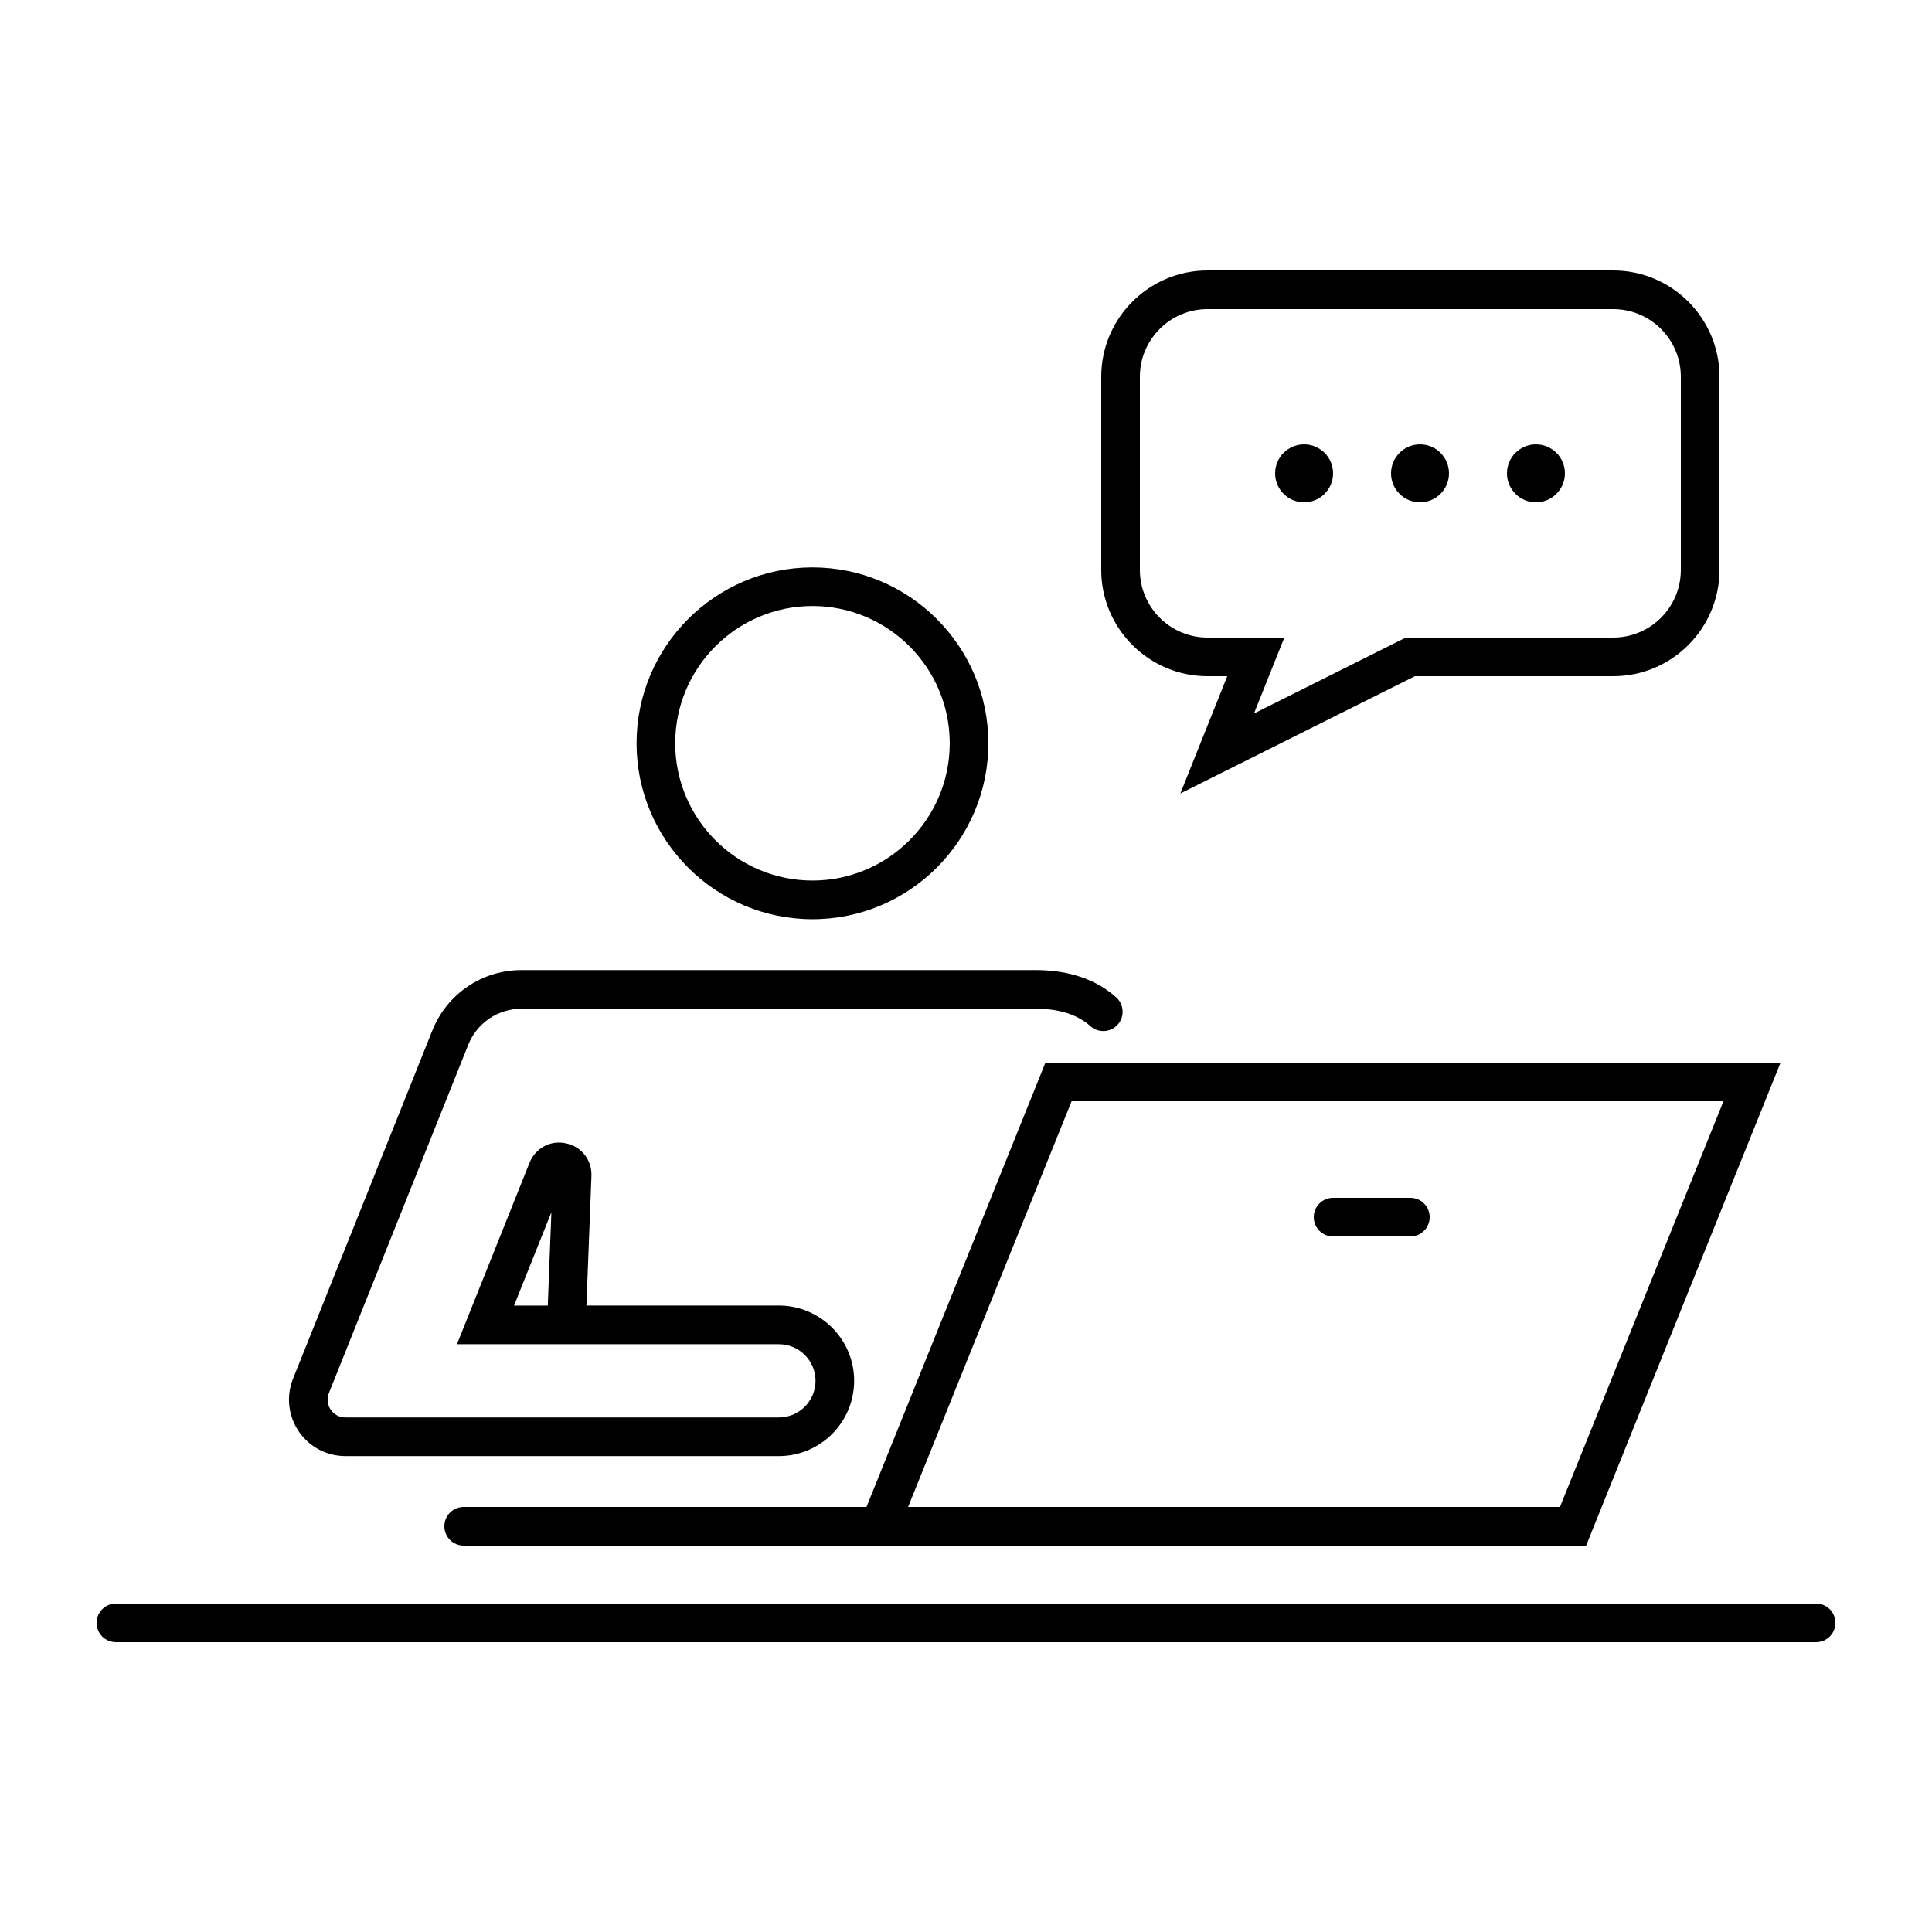
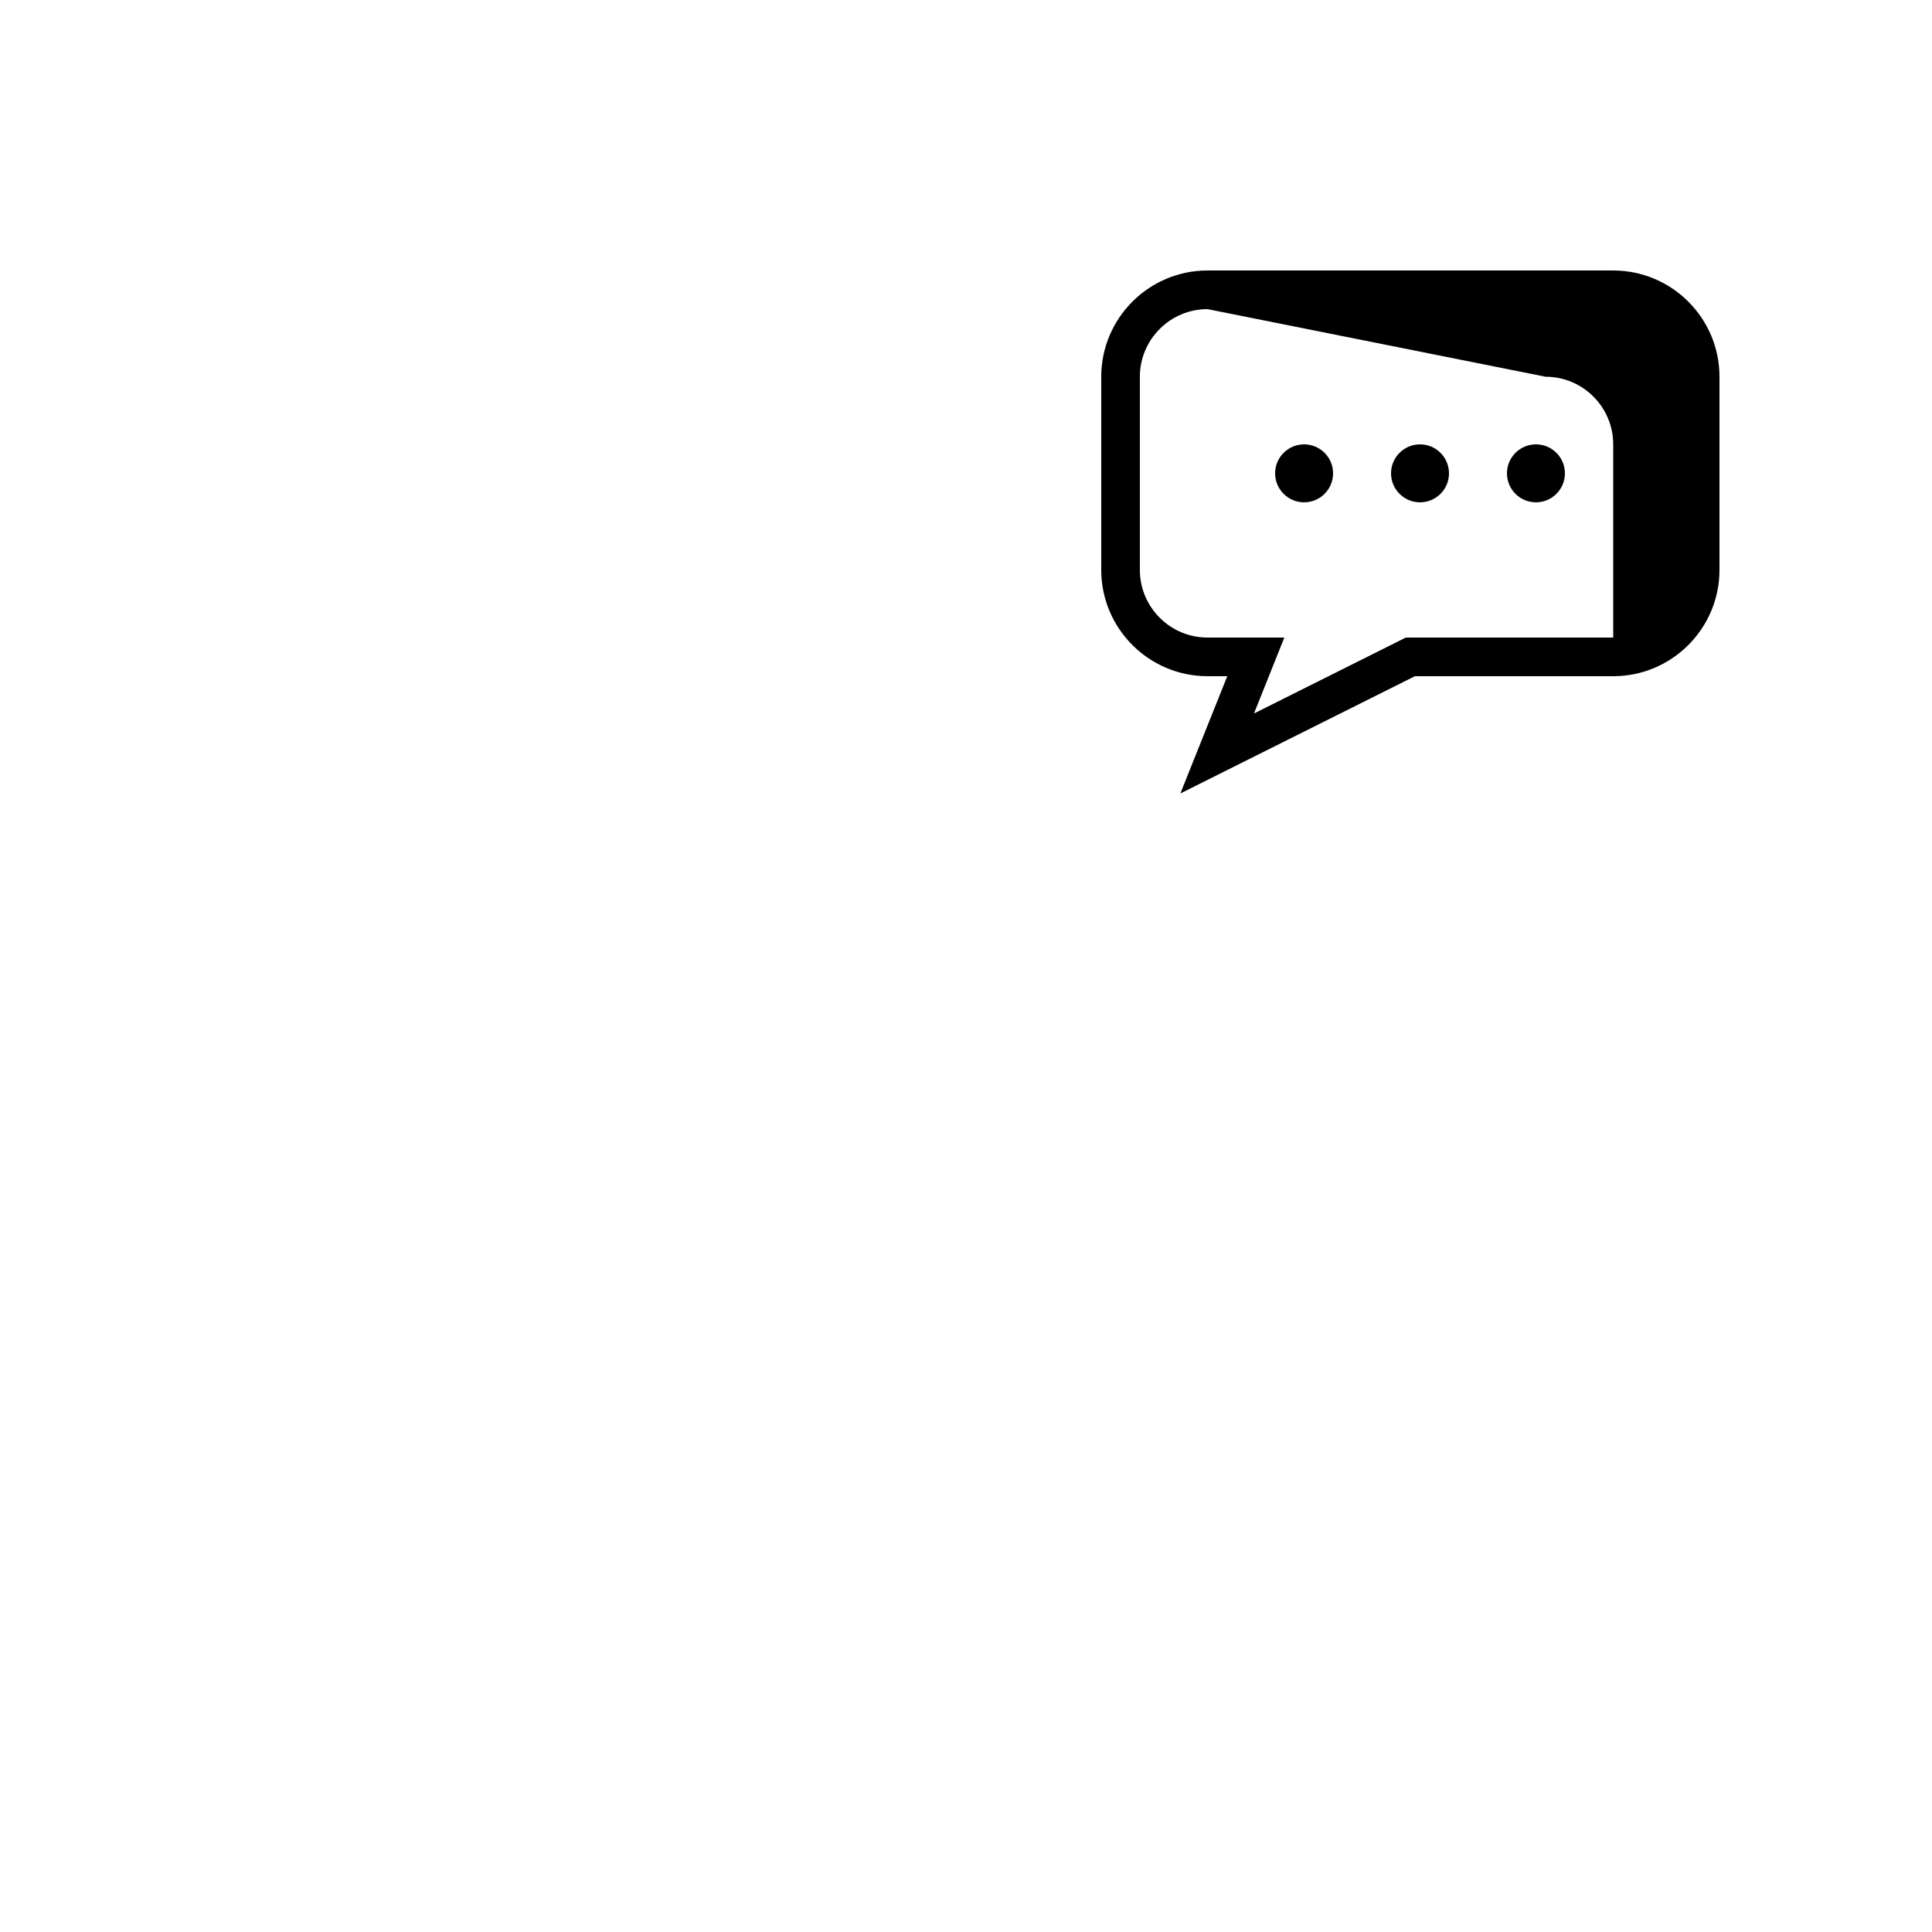
<svg xmlns="http://www.w3.org/2000/svg" width="1200pt" height="1200pt" version="1.1" viewBox="0 0 1200 1200">
  <g>
-     <path d="m483.78 904.41h-269.25c-11.641 0-22.488-5.746-29.004-15.395-6.527-9.637-7.836-21.828-3.527-32.629l86.531-216.31c9.121-22.801 30.887-37.547 55.465-37.547h319.59c14.148 0 34.246 2.953 49.754 16.992 4.906 4.453 5.269 12.047 0.828 16.957-4.488 4.906-12.059 5.258-16.957 0.828-9.816-8.902-23.711-10.777-33.625-10.777h-319.59c-14.711 0-27.73 8.809-33.18 22.453l-86.531 216.31c-1.379 3.445-0.973 7.199 1.105 10.262 2.09 3.086 5.426 4.848 9.145 4.848h269.26c12.539 0 22.754-10.199 22.754-22.738 0-12.539-10.211-22.738-22.754-22.738l-131.93-0.004h-0.145-67.883l45.047-112.66c3.695-9.18 12.938-14.219 22.691-12.109 9.672 2.051 16.164 10.391 15.781 20.27l-3.109 80.484h119.53c25.777 0 46.754 20.965 46.754 46.738 0 25.777-20.965 46.762-46.75 46.762zm-164.51-93.465h20.965l2.242-57.996zm330.07-150.95-111.14 276h-250.2c-6.637 0-12 5.363-12 12s5.363 12 12 12h697.18l120.77-300zm319.59 276h-404.89l101.55-252h404.89zm-464.29-365.05c-60.254 0-109.26-49.02-109.26-109.26 0-60.238 49.02-109.26 109.26-109.26 60.238 0 109.26 49.02 109.26 109.26-0.004 60.242-49.023 109.26-109.26 109.26zm0-194.54c-47.016 0-85.262 38.258-85.262 85.262 0 47.004 38.258 85.262 85.262 85.262 47.004 0 85.262-38.258 85.262-85.262-0.004-47.004-38.246-85.262-85.262-85.262zm635.36 631.59c0-6.637-5.363-12-12-12h-1056c-6.637 0-12 5.363-12 12s5.363 12 12 12h1056c6.637 0 12-5.363 12-12zm-252-252c0-6.637-5.363-12-12-12h-48c-6.637 0-12 5.363-12 12s5.363 12 12 12h48c6.637 0 12-5.363 12-12z" />
-     <path d="m733.14 492.84 29.137-72.84h-12.277c-36.383 0-66-29.617-66-66v-120c0-36.383 29.617-66 66-66h252c36.383 0 66 29.617 66 66v120c0 36.383-29.617 66-66 66h-123.17zm16.859-300.84c-23.16 0-42 18.84-42 42v120c0 23.16 18.84 42 42 42h47.723l-18.852 47.16 94.297-47.16h128.83c23.16 0 42-18.84 42-42v-120c0-23.16-18.84-42-42-42zm60 84c-9.938 0-18 8.062-18 18s8.062 18 18 18 18-8.062 18-18-8.062-18-18-18zm72 0c-9.938 0-18 8.062-18 18s8.062 18 18 18 18-8.062 18-18-8.062-18-18-18zm72 0c-9.938 0-18 8.062-18 18s8.062 18 18 18 18-8.062 18-18-8.062-18-18-18z" />
+     <path d="m733.14 492.84 29.137-72.84h-12.277c-36.383 0-66-29.617-66-66v-120c0-36.383 29.617-66 66-66h252c36.383 0 66 29.617 66 66v120c0 36.383-29.617 66-66 66h-123.17zm16.859-300.84c-23.16 0-42 18.84-42 42v120c0 23.16 18.84 42 42 42h47.723l-18.852 47.16 94.297-47.16h128.83v-120c0-23.16-18.84-42-42-42zm60 84c-9.938 0-18 8.062-18 18s8.062 18 18 18 18-8.062 18-18-8.062-18-18-18zm72 0c-9.938 0-18 8.062-18 18s8.062 18 18 18 18-8.062 18-18-8.062-18-18-18zm72 0c-9.938 0-18 8.062-18 18s8.062 18 18 18 18-8.062 18-18-8.062-18-18-18z" />
  </g>
</svg>